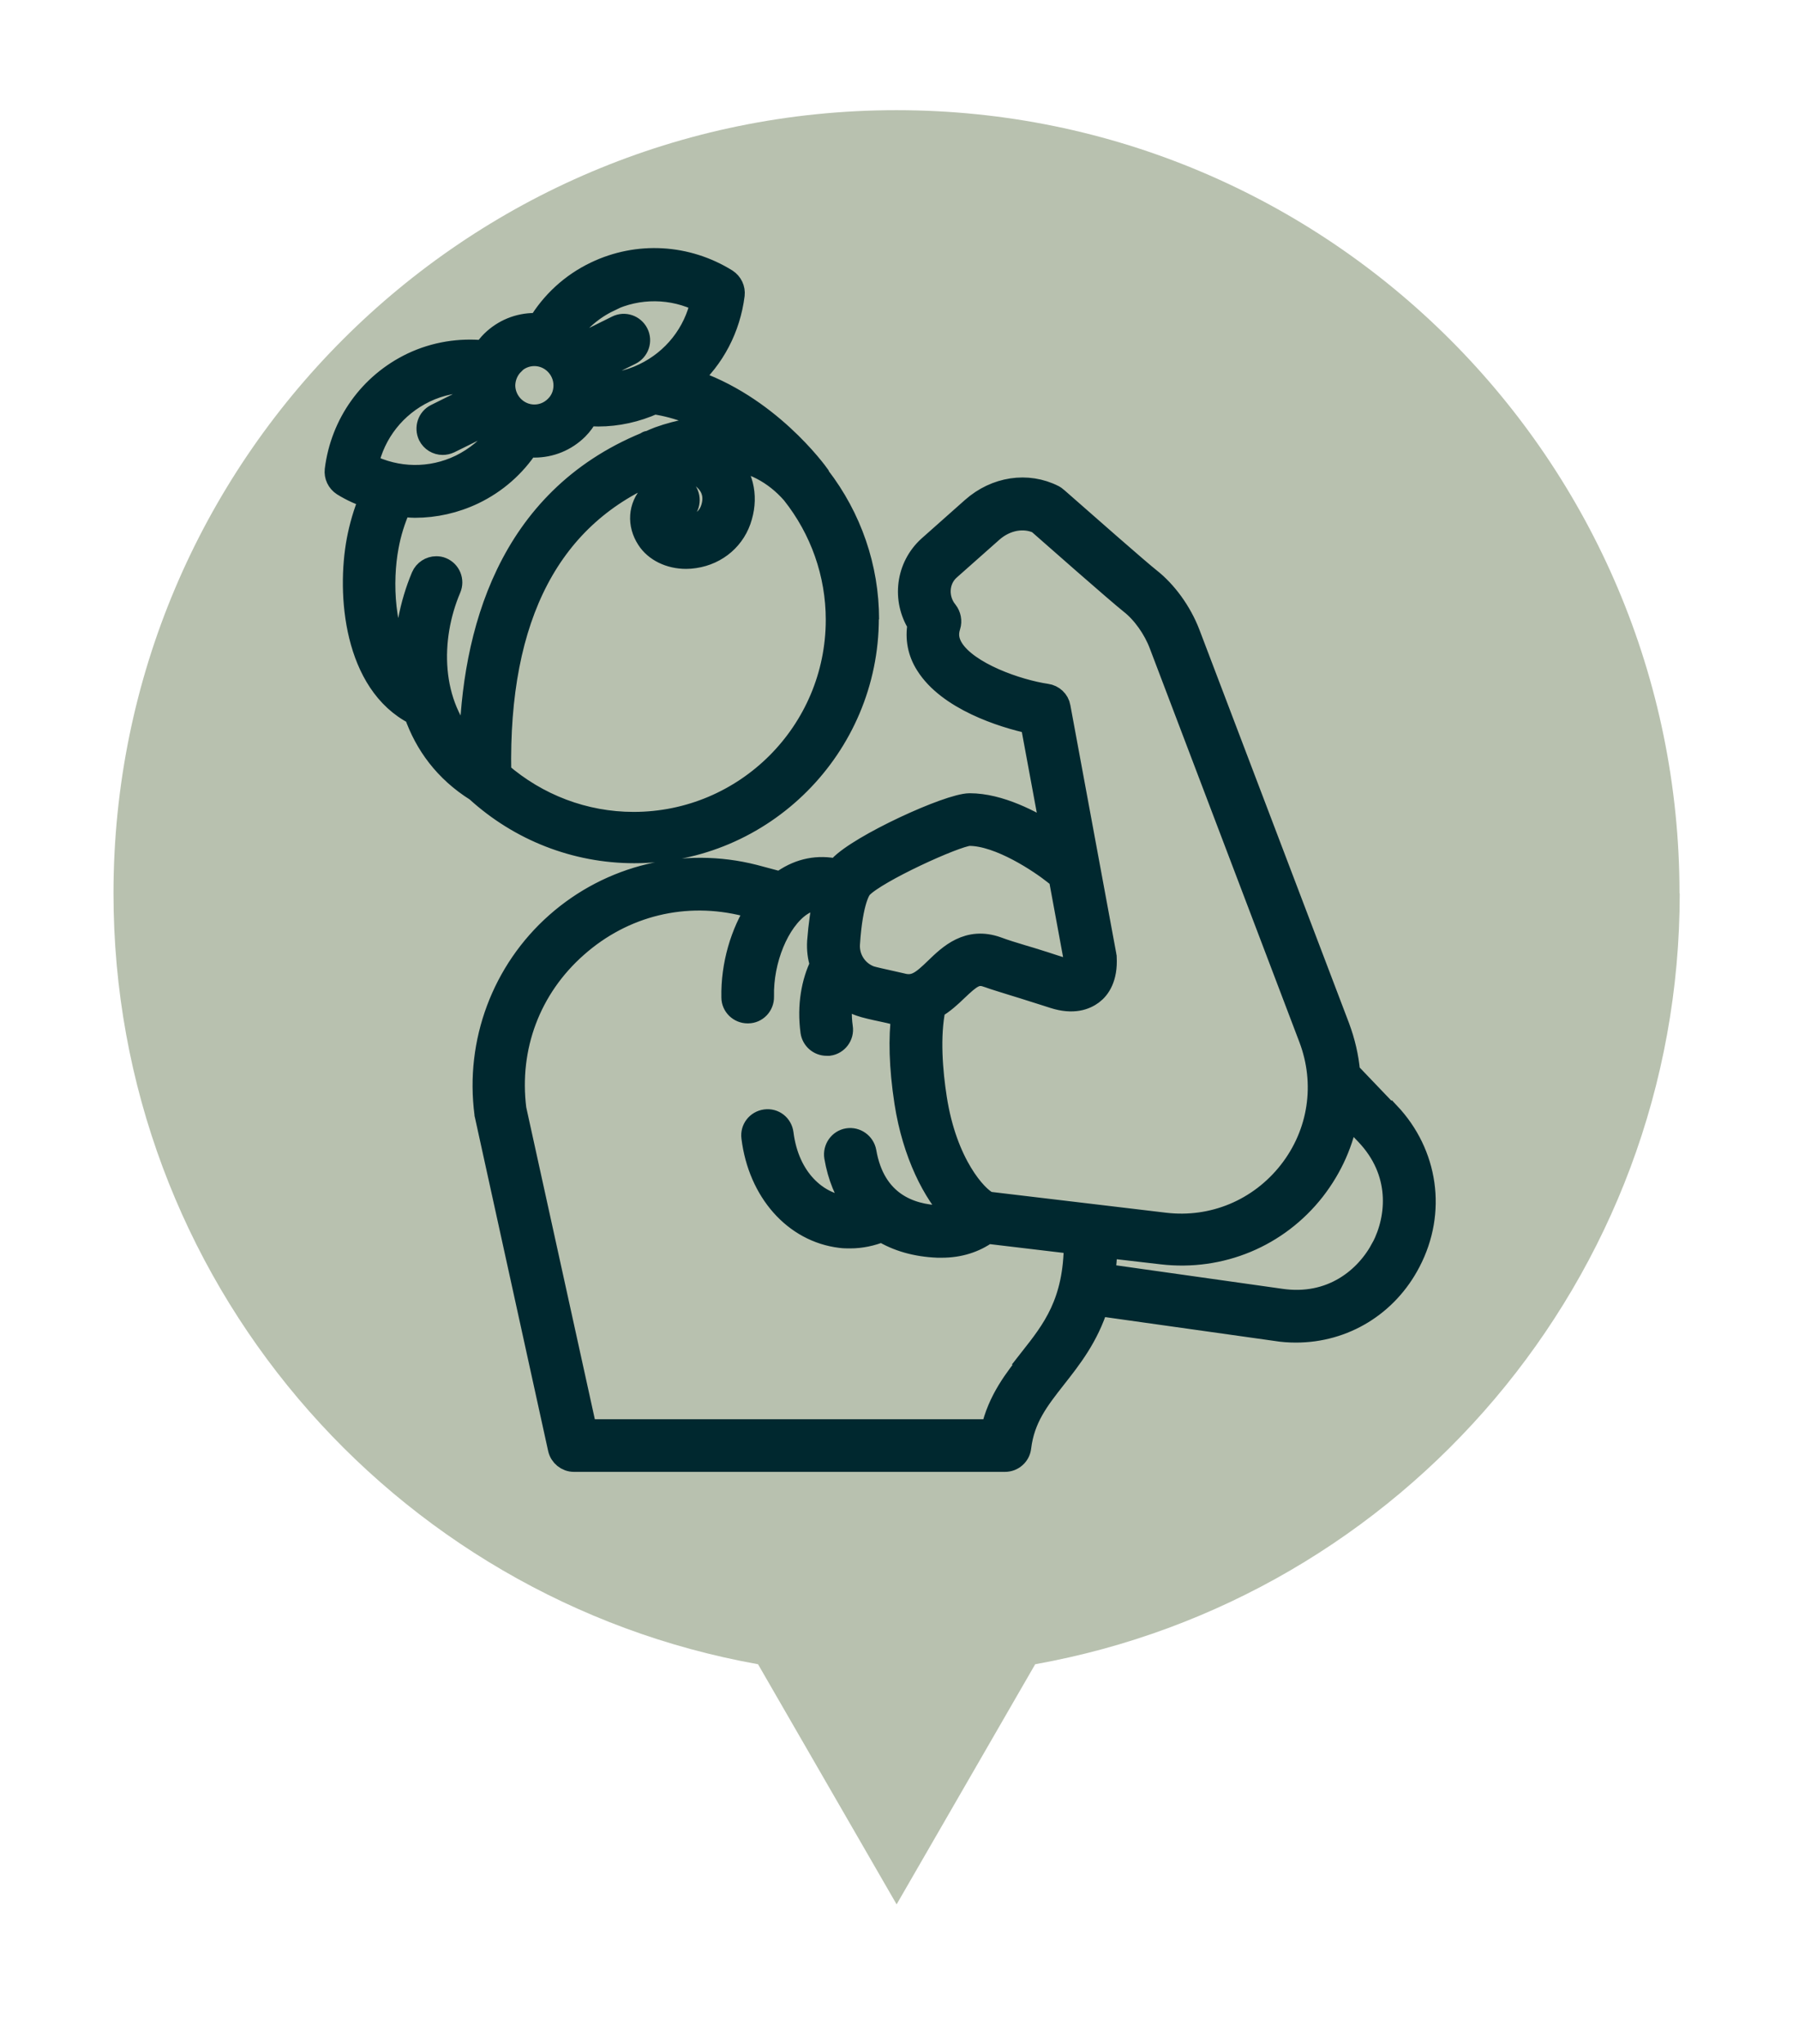
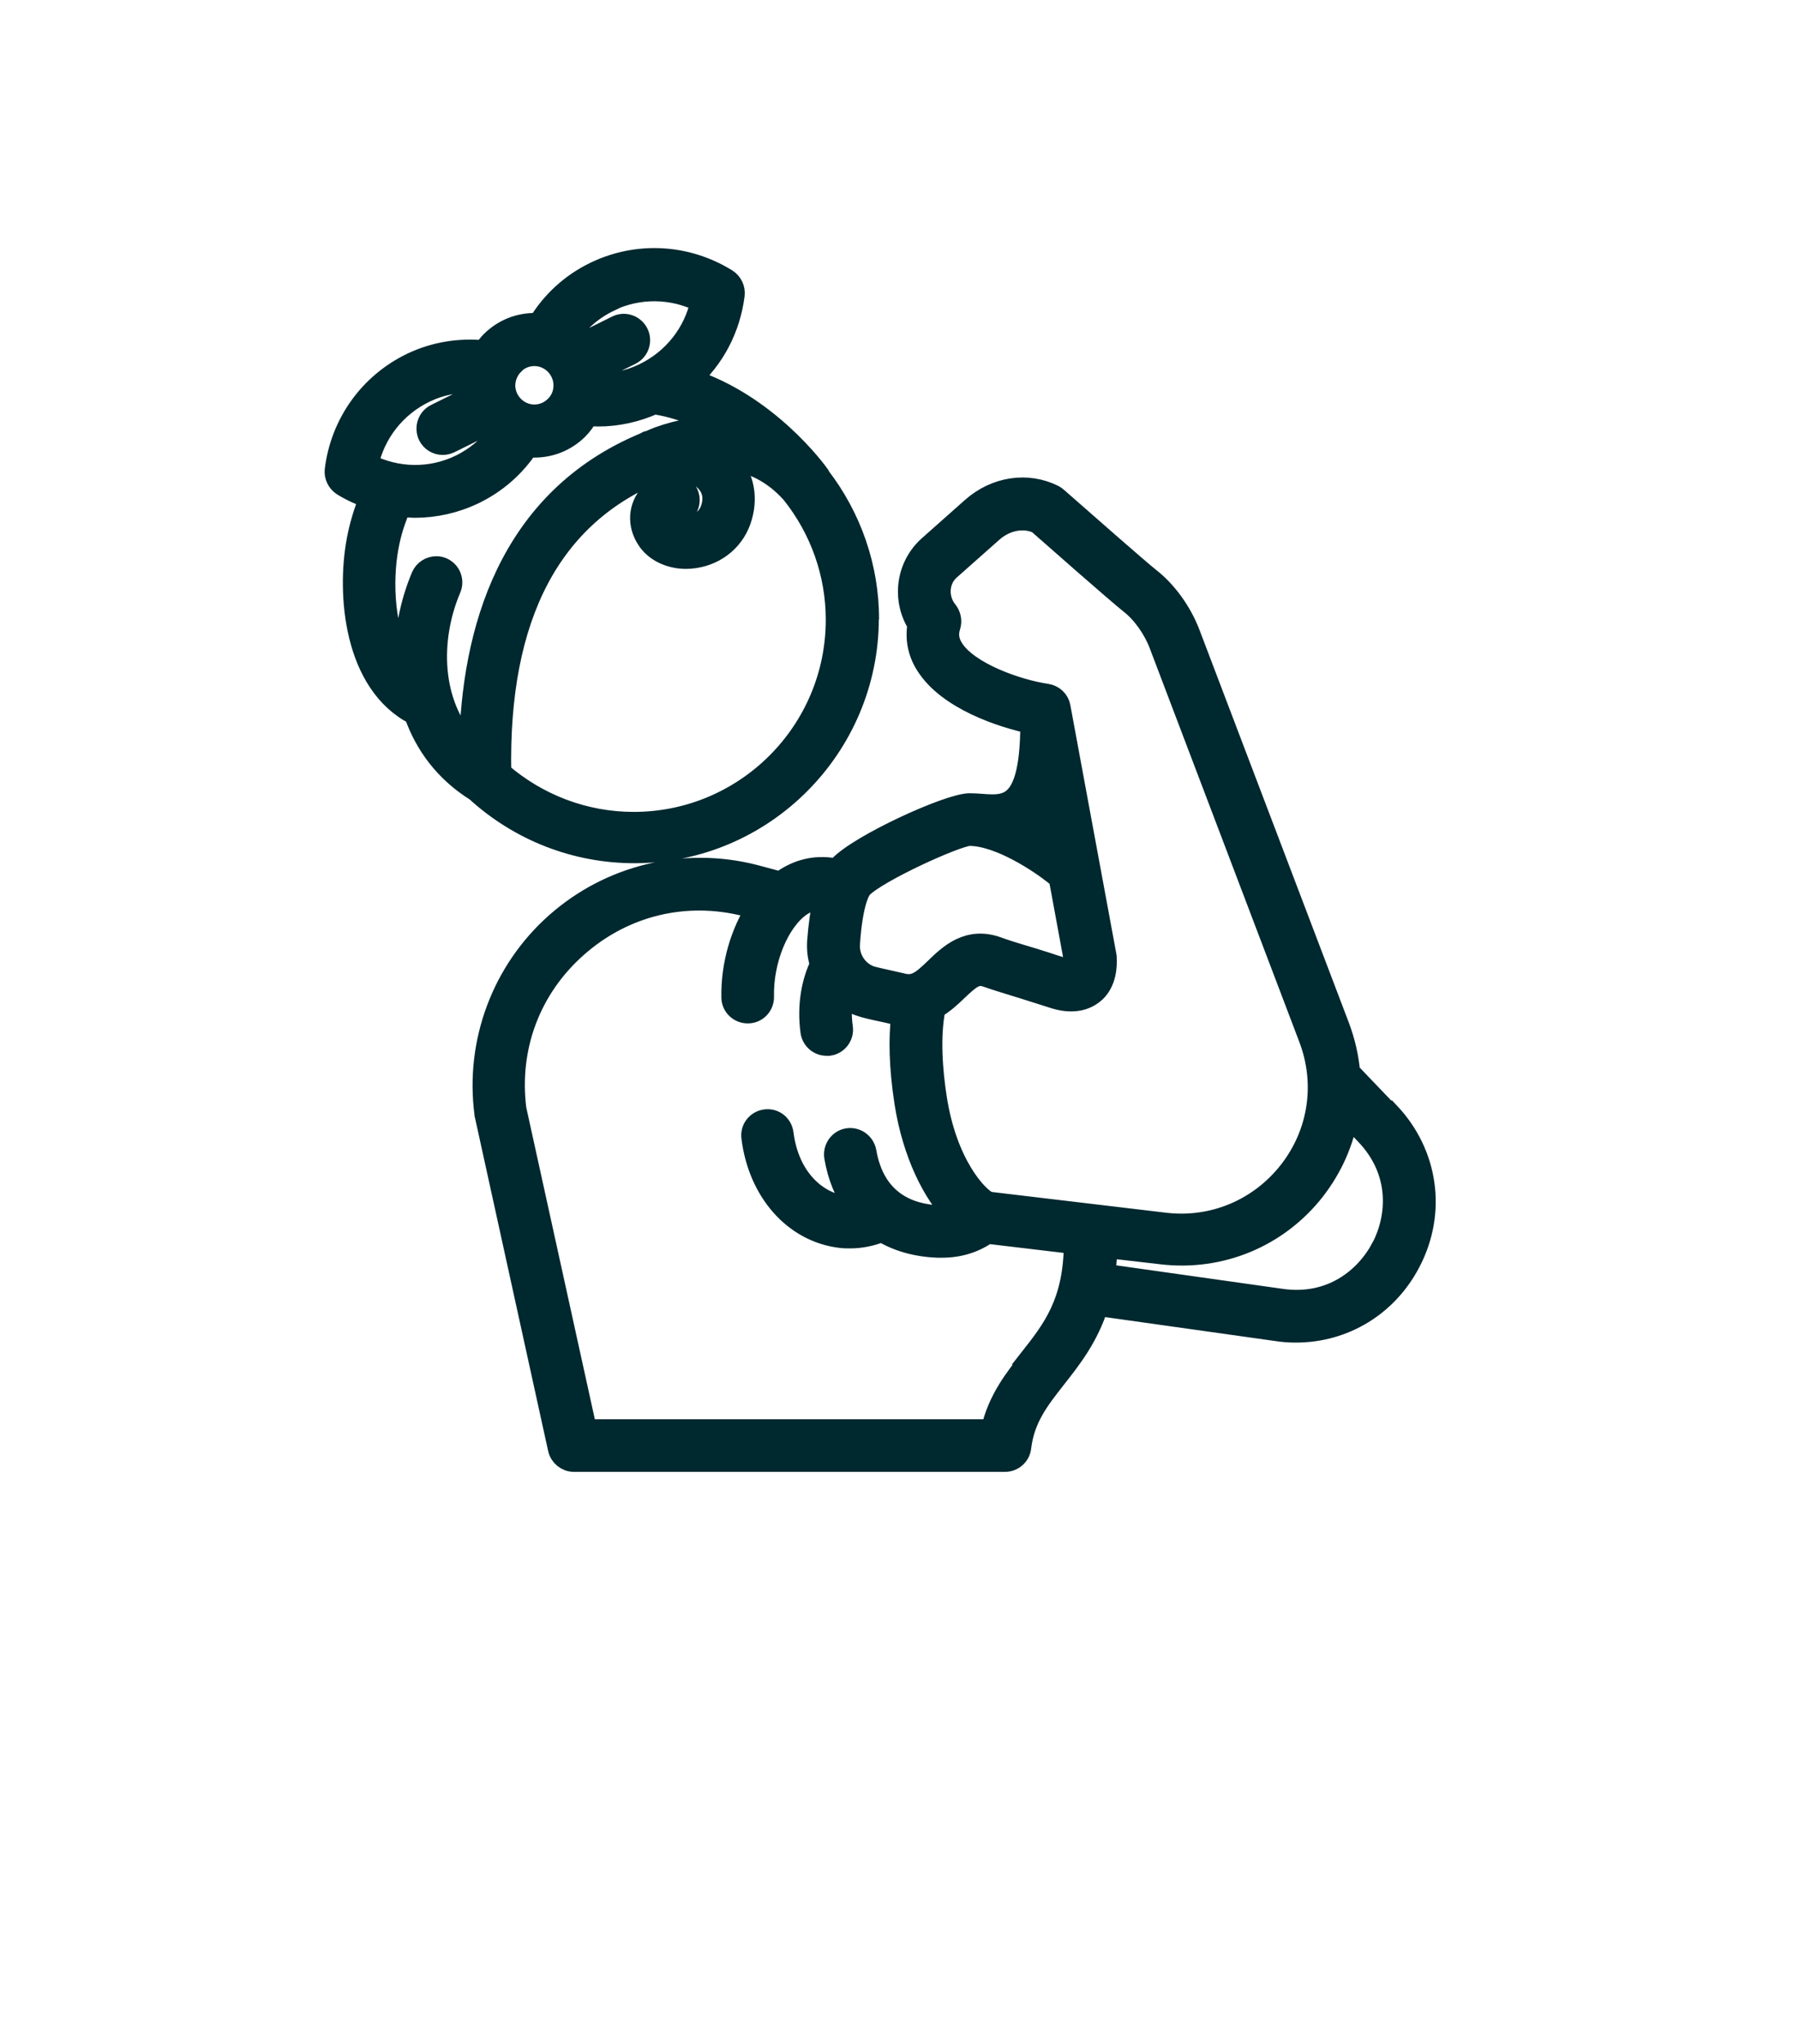
<svg xmlns="http://www.w3.org/2000/svg" width="81" height="92" viewBox="0 0 81 92" fill="none">
  <g filter="url(#filter0_d_1780_1534)">
-     <path d="M73.01 40.22C73.01 20.75 57.22 4.96 37.75 4.96C18.28 4.96 2.5 20.75 2.5 40.22C2.5 57.56 15.02 71.97 31.52 74.92L37.76 85.73L44 74.92C60.49 71.97 73.02 57.57 73.02 40.22H73.01Z" fill="#B8C1AF" />
-   </g>
-   <path d="M62.5 50.12L60.74 48.28C60.68 47.59 60.52 46.9 60.27 46.23L53.53 28.51C53.16 27.55 52.5 26.64 51.76 26.06C51.3 25.7 48.82 23.52 47.58 22.43C47.54 22.39 47.49 22.36 47.44 22.33C46.26 21.73 44.83 21.95 43.78 22.88L41.82 24.62C40.83 25.52 40.65 26.99 41.36 28.11C41.25 28.73 41.36 29.36 41.72 29.92C42.69 31.47 45.12 32.26 46.44 32.54L47.37 37.56C46.44 36.97 45 36.21 43.66 36.21C42.72 36.21 38.71 38.05 37.81 39.01C37.77 39.05 37.73 39.11 37.69 39.16C36.84 38.97 36.03 39.13 35.29 39.63C35.24 39.67 35.2 39.71 35.15 39.74C34.74 39.63 34.33 39.52 33.95 39.42C30.81 38.62 27.49 39.42 25.06 41.57C22.64 43.71 21.44 46.92 21.86 50.13C21.86 50.15 21.86 50.17 21.87 50.19L25.17 65.22C25.24 65.53 25.52 65.76 25.84 65.76H45.25C45.6 65.76 45.89 65.5 45.93 65.16C46.09 63.83 46.75 63 47.5 62.04C48.2 61.15 48.97 60.18 49.42 58.74L57.45 59.87C57.75 59.92 58.05 59.94 58.35 59.94C60.5 59.94 62.45 58.77 63.47 56.8C64.64 54.56 64.26 51.94 62.53 50.11L62.5 50.12ZM38.79 39.95C39.46 39.24 43.01 37.62 43.64 37.58C45.02 37.58 46.87 38.84 47.47 39.32C47.51 39.36 47.61 39.42 47.71 39.49L48.4 43.23C48.41 43.53 48.35 43.64 48.33 43.66C48.31 43.68 48.17 43.71 47.86 43.61C47.59 43.53 47.3 43.43 46.99 43.33C46.99 43.33 46.9 43.3 46.86 43.29C46.54 43.19 46.26 43.1 46.01 43.03C45.58 42.9 45.25 42.8 44.9 42.67C43.59 42.2 42.75 43.01 42.14 43.6C41.54 44.18 41.2 44.47 40.61 44.31C40.49 44.28 40.3 44.24 40.08 44.19C39.77 44.12 39.35 44.03 39.19 43.98C38.58 43.76 38.18 43.16 38.22 42.5C38.35 40.51 38.72 40.02 38.79 39.95ZM46.42 61.19C45.71 62.09 44.97 63.02 44.66 64.39H26.38L23.2 49.93C22.85 47.14 23.85 44.47 25.96 42.61C28.07 40.74 30.86 40.06 33.6 40.76C33.76 40.8 33.93 40.84 34.1 40.89C33.39 41.98 32.95 43.44 32.98 44.9C32.98 45.27 33.29 45.57 33.66 45.57H33.68C34.06 45.57 34.36 45.25 34.35 44.87C34.31 43.21 35.04 41.45 36.04 40.76C36.38 40.53 36.74 40.43 37.12 40.45C36.99 40.98 36.9 41.62 36.84 42.39C36.82 42.75 36.86 43.1 36.97 43.42C36.59 44.2 36.38 45.25 36.54 46.44C36.59 46.78 36.88 47.03 37.22 47.03C37.25 47.03 37.29 47.03 37.32 47.03C37.69 46.98 37.96 46.63 37.9 46.25C37.82 45.69 37.85 45.22 37.94 44.82C38.17 45 38.44 45.15 38.73 45.25C38.95 45.33 39.31 45.41 39.78 45.51C39.97 45.55 40.15 45.59 40.25 45.62C40.38 45.66 40.5 45.67 40.63 45.69C40.5 46.71 40.52 48 40.77 49.63C41.13 51.94 42.05 53.73 42.99 54.69C42.77 54.74 42.55 54.77 42.29 54.76C40.99 54.71 39.36 54.16 38.96 51.85C38.89 51.48 38.54 51.23 38.17 51.29C37.8 51.35 37.55 51.71 37.61 52.08C37.76 52.96 38.07 53.71 38.52 54.32C38.35 54.34 38.18 54.34 38.01 54.32C36.81 54.18 35.49 53.1 35.23 51.03C35.18 50.65 34.85 50.39 34.47 50.44C34.09 50.49 33.83 50.83 33.88 51.2C34.18 53.63 35.77 55.43 37.85 55.68C37.99 55.7 38.14 55.7 38.28 55.7C38.76 55.7 39.24 55.6 39.71 55.41C40.41 55.84 41.25 56.08 42.22 56.12C42.28 56.12 42.34 56.12 42.4 56.12C43.19 56.12 43.88 55.9 44.45 55.49L48.4 55.96C48.39 58.66 47.41 59.88 46.39 61.18L46.42 61.19ZM44.47 54.13C43.98 53.9 42.59 52.43 42.13 49.42C41.95 48.26 41.81 46.65 42.08 45.37C42.48 45.14 42.8 44.84 43.08 44.57C43.7 43.98 43.96 43.78 44.43 43.94C44.44 43.94 44.45 43.94 44.46 43.95C44.82 44.08 45.17 44.18 45.61 44.32C45.88 44.4 46.19 44.5 46.57 44.62C46.88 44.72 47.18 44.81 47.45 44.9C48.33 45.18 48.87 44.96 49.18 44.73C49.49 44.5 49.83 44.02 49.78 43.1C49.78 43.07 49.78 43.05 49.77 43.02L47.7 31.83C47.65 31.54 47.41 31.32 47.12 31.28C45.82 31.09 43.57 30.31 42.88 29.2C42.68 28.87 42.63 28.55 42.75 28.18C42.82 27.96 42.77 27.71 42.63 27.53C42.16 26.96 42.2 26.11 42.74 25.63L44.68 23.91C45.29 23.38 46.09 23.23 46.74 23.53C47.26 23.99 50.34 26.7 50.91 27.15C51.46 27.58 51.97 28.3 52.24 29.02L58.97 46.73C59.75 48.78 59.41 51.03 58.06 52.75C56.71 54.47 54.61 55.35 52.44 55.09L44.46 54.14L44.47 54.13ZM62.24 56.17C61.53 57.53 59.96 58.86 57.64 58.51L49.71 57.39C49.76 57 49.8 56.58 49.81 56.13L52.31 56.42C54.96 56.73 57.53 55.66 59.17 53.56C59.96 52.54 60.47 51.38 60.67 50.17L61.52 51.06C63.13 52.75 62.95 54.8 62.25 56.16L62.24 56.17ZM39.08 27.88C39.08 25.55 38.3 23.3 36.88 21.46C36.88 21.45 36.88 21.44 36.87 21.42C36.76 21.26 34.56 18.22 31.04 17.09C32.13 16.12 32.84 14.78 33.03 13.27C33.06 13.01 32.94 12.75 32.71 12.6C30.92 11.49 28.72 11.36 26.82 12.27C25.73 12.79 24.85 13.61 24.25 14.61C24.2 14.61 24.14 14.59 24.08 14.59C23.35 14.59 22.67 14.87 22.15 15.38C22.01 15.52 21.9 15.66 21.8 15.82C20.71 15.71 19.59 15.88 18.56 16.37C16.66 17.28 15.38 19.07 15.12 21.16C15.09 21.42 15.21 21.68 15.44 21.83C15.84 22.08 16.26 22.26 16.68 22.41C16.4 23.08 16.22 23.73 16.11 24.31C15.65 26.75 15.98 30.76 18.69 32.14C19.16 33.49 20.04 34.71 21.45 35.59C23.4 37.37 25.92 38.36 28.56 38.36C34.35 38.36 39.07 33.63 39.07 27.83L39.08 27.88ZM27.41 13.53C28.74 12.89 30.28 12.91 31.59 13.57C31.28 15.01 30.33 16.21 29 16.85C28.3 17.19 27.55 17.33 26.8 17.31C26.8 17.12 26.77 16.93 26.73 16.75L28.39 15.93C28.73 15.76 28.87 15.35 28.7 15.01C28.53 14.67 28.12 14.53 27.78 14.7L26.09 15.54C25.94 15.37 25.78 15.22 25.59 15.1C26.05 14.44 26.67 13.9 27.42 13.54L27.41 13.53ZM23.1 16.38C23.36 16.12 23.7 15.98 24.06 15.98C24.81 15.98 25.42 16.6 25.42 17.35C25.42 17.72 25.28 18.06 25.02 18.31C24.76 18.57 24.42 18.71 24.06 18.71C23.31 18.71 22.7 18.09 22.7 17.34C22.71 16.98 22.85 16.64 23.11 16.38H23.1ZM16.54 20.91C16.85 19.47 17.8 18.27 19.13 17.63C19.83 17.29 20.59 17.15 21.35 17.18C21.35 17.23 21.33 17.28 21.33 17.34C21.33 17.5 21.35 17.66 21.38 17.81L19.63 18.68C19.29 18.85 19.16 19.26 19.32 19.6C19.44 19.84 19.68 19.98 19.93 19.98C20.03 19.98 20.13 19.96 20.24 19.91L21.96 19.06C22.1 19.24 22.27 19.4 22.46 19.54C22.02 20.13 21.43 20.62 20.74 20.96C19.4 21.61 17.87 21.58 16.56 20.92L16.54 20.91ZM21.17 33.66C19.29 31.71 19.31 28.72 20.26 26.49C20.41 26.14 20.25 25.74 19.9 25.59C19.81 25.55 19.72 25.54 19.64 25.54C19.38 25.54 19.12 25.7 19.01 25.96C18.49 27.2 18.2 28.63 18.28 30.06C17.22 28.6 17.16 26.15 17.45 24.61C17.56 24 17.75 23.38 18.03 22.76C18.25 22.78 18.47 22.81 18.68 22.81C19.58 22.81 20.48 22.61 21.32 22.21C22.34 21.72 23.17 20.98 23.77 20.07C23.87 20.08 23.96 20.1 24.06 20.1C24.79 20.1 25.47 19.82 25.99 19.31C26.18 19.12 26.33 18.91 26.45 18.68C26.61 18.69 26.78 18.7 26.94 18.7C27.79 18.7 28.65 18.51 29.45 18.15C30.55 18.31 31.55 18.73 32.41 19.24C31.53 19.22 30.61 19.37 29.66 19.71C29.52 19.76 29.4 19.82 29.26 19.88C29.22 19.89 29.19 19.9 29.16 19.9C29.13 19.91 29.11 19.94 29.08 19.95C22.87 22.51 21.27 28.52 21.17 33.67V33.66ZM29.69 21.16C30.42 20.94 31.25 21.11 31.74 21.59C32.1 21.93 32.21 22.37 32.06 22.86C31.86 23.54 31.25 23.68 31.07 23.71C30.69 23.76 30.4 23.65 30.31 23.51C30.22 23.37 30.24 23.3 30.24 23.28C30.25 23.24 30.27 23.21 30.29 23.19C30.54 23.2 30.79 23.07 30.92 22.84C31.1 22.51 30.98 22.09 30.65 21.91C30.24 21.69 29.69 21.82 29.3 22.25C28.78 22.81 28.73 23.6 29.16 24.26C29.5 24.79 30.16 25.11 30.89 25.11C31.02 25.11 31.14 25.1 31.27 25.08C32.29 24.93 33.1 24.23 33.37 23.25C33.65 22.28 33.41 21.32 32.7 20.64C33.85 20.75 34.87 21.28 35.68 22.2C36.97 23.82 37.68 25.82 37.68 27.9C37.68 32.95 33.58 37.05 28.53 37.05C26.31 37.05 24.19 36.24 22.52 34.79C22.38 27.72 24.78 23.15 29.68 21.18L29.69 21.16Z" fill="#00282F" stroke="#00282F" stroke-miterlimit="10" />
+     </g>
+   <path d="M62.5 50.12L60.74 48.28C60.68 47.59 60.52 46.9 60.27 46.23L53.53 28.51C53.16 27.55 52.5 26.64 51.76 26.06C51.3 25.7 48.82 23.52 47.58 22.43C47.54 22.39 47.49 22.36 47.44 22.33C46.26 21.73 44.83 21.95 43.78 22.88L41.82 24.62C40.83 25.52 40.65 26.99 41.36 28.11C41.25 28.73 41.36 29.36 41.72 29.92C42.69 31.47 45.12 32.26 46.44 32.54C46.44 36.97 45 36.21 43.66 36.21C42.72 36.21 38.71 38.05 37.81 39.01C37.77 39.05 37.73 39.11 37.69 39.16C36.84 38.97 36.03 39.13 35.29 39.63C35.24 39.67 35.2 39.71 35.15 39.74C34.74 39.63 34.33 39.52 33.95 39.42C30.81 38.62 27.49 39.42 25.06 41.57C22.64 43.71 21.44 46.92 21.86 50.13C21.86 50.15 21.86 50.17 21.87 50.19L25.17 65.22C25.24 65.53 25.52 65.76 25.84 65.76H45.25C45.6 65.76 45.89 65.5 45.93 65.16C46.09 63.83 46.75 63 47.5 62.04C48.2 61.15 48.97 60.18 49.42 58.74L57.45 59.87C57.75 59.92 58.05 59.94 58.35 59.94C60.5 59.94 62.45 58.77 63.47 56.8C64.64 54.56 64.26 51.94 62.53 50.11L62.5 50.12ZM38.79 39.95C39.46 39.24 43.01 37.62 43.64 37.58C45.02 37.58 46.87 38.84 47.47 39.32C47.51 39.36 47.61 39.42 47.71 39.49L48.4 43.23C48.41 43.53 48.35 43.64 48.33 43.66C48.31 43.68 48.17 43.71 47.86 43.61C47.59 43.53 47.3 43.43 46.99 43.33C46.99 43.33 46.9 43.3 46.86 43.29C46.54 43.19 46.26 43.1 46.01 43.03C45.58 42.9 45.25 42.8 44.9 42.67C43.59 42.2 42.75 43.01 42.14 43.6C41.54 44.18 41.2 44.47 40.61 44.31C40.49 44.28 40.3 44.24 40.08 44.19C39.77 44.12 39.35 44.03 39.19 43.98C38.58 43.76 38.18 43.16 38.22 42.5C38.35 40.51 38.72 40.02 38.79 39.95ZM46.42 61.19C45.71 62.09 44.97 63.02 44.66 64.39H26.38L23.2 49.93C22.85 47.14 23.85 44.47 25.96 42.61C28.07 40.74 30.86 40.06 33.6 40.76C33.76 40.8 33.93 40.84 34.1 40.89C33.39 41.98 32.95 43.44 32.98 44.9C32.98 45.27 33.29 45.57 33.66 45.57H33.68C34.06 45.57 34.36 45.25 34.35 44.87C34.31 43.21 35.04 41.45 36.04 40.76C36.38 40.53 36.74 40.43 37.12 40.45C36.99 40.98 36.9 41.62 36.84 42.39C36.82 42.75 36.86 43.1 36.97 43.42C36.59 44.2 36.38 45.25 36.54 46.44C36.59 46.78 36.88 47.03 37.22 47.03C37.25 47.03 37.29 47.03 37.32 47.03C37.69 46.98 37.96 46.63 37.9 46.25C37.82 45.69 37.85 45.22 37.94 44.82C38.17 45 38.44 45.15 38.73 45.25C38.95 45.33 39.31 45.41 39.78 45.51C39.97 45.55 40.15 45.59 40.25 45.62C40.38 45.66 40.5 45.67 40.63 45.69C40.5 46.71 40.52 48 40.77 49.63C41.13 51.94 42.05 53.73 42.99 54.69C42.77 54.74 42.55 54.77 42.29 54.76C40.99 54.71 39.36 54.16 38.96 51.85C38.89 51.48 38.54 51.23 38.17 51.29C37.8 51.35 37.55 51.71 37.61 52.08C37.76 52.96 38.07 53.71 38.52 54.32C38.35 54.34 38.18 54.34 38.01 54.32C36.81 54.18 35.49 53.1 35.23 51.03C35.18 50.65 34.85 50.39 34.47 50.44C34.09 50.49 33.83 50.83 33.88 51.2C34.18 53.63 35.77 55.43 37.85 55.68C37.99 55.7 38.14 55.7 38.28 55.7C38.76 55.7 39.24 55.6 39.71 55.41C40.41 55.84 41.25 56.08 42.22 56.12C42.28 56.12 42.34 56.12 42.4 56.12C43.19 56.12 43.88 55.9 44.45 55.49L48.4 55.96C48.39 58.66 47.41 59.88 46.39 61.18L46.42 61.19ZM44.47 54.13C43.98 53.9 42.59 52.43 42.13 49.42C41.95 48.26 41.81 46.65 42.08 45.37C42.48 45.14 42.8 44.84 43.08 44.57C43.7 43.98 43.96 43.78 44.43 43.94C44.44 43.94 44.45 43.94 44.46 43.95C44.82 44.08 45.17 44.18 45.61 44.32C45.88 44.4 46.19 44.5 46.57 44.62C46.88 44.72 47.18 44.81 47.45 44.9C48.33 45.18 48.87 44.96 49.18 44.73C49.49 44.5 49.83 44.02 49.78 43.1C49.78 43.07 49.78 43.05 49.77 43.02L47.7 31.83C47.65 31.54 47.41 31.32 47.12 31.28C45.82 31.09 43.57 30.31 42.88 29.2C42.68 28.87 42.63 28.55 42.75 28.18C42.82 27.96 42.77 27.71 42.63 27.53C42.16 26.96 42.2 26.11 42.74 25.63L44.68 23.91C45.29 23.38 46.09 23.23 46.74 23.53C47.26 23.99 50.34 26.7 50.91 27.15C51.46 27.58 51.97 28.3 52.24 29.02L58.97 46.73C59.75 48.78 59.41 51.03 58.06 52.75C56.71 54.47 54.61 55.35 52.44 55.09L44.46 54.14L44.47 54.13ZM62.24 56.17C61.53 57.53 59.96 58.86 57.64 58.51L49.71 57.39C49.76 57 49.8 56.58 49.81 56.13L52.31 56.42C54.96 56.73 57.53 55.66 59.17 53.56C59.96 52.54 60.47 51.38 60.67 50.17L61.52 51.06C63.13 52.75 62.95 54.8 62.25 56.16L62.24 56.17ZM39.08 27.88C39.08 25.55 38.3 23.3 36.88 21.46C36.88 21.45 36.88 21.44 36.87 21.42C36.76 21.26 34.56 18.22 31.04 17.09C32.13 16.12 32.84 14.78 33.03 13.27C33.06 13.01 32.94 12.75 32.71 12.6C30.92 11.49 28.72 11.36 26.82 12.27C25.73 12.79 24.85 13.61 24.25 14.61C24.2 14.61 24.14 14.59 24.08 14.59C23.35 14.59 22.67 14.87 22.15 15.38C22.01 15.52 21.9 15.66 21.8 15.82C20.71 15.71 19.59 15.88 18.56 16.37C16.66 17.28 15.38 19.07 15.12 21.16C15.09 21.42 15.21 21.68 15.44 21.83C15.84 22.08 16.26 22.26 16.68 22.41C16.4 23.08 16.22 23.73 16.11 24.31C15.65 26.75 15.98 30.76 18.69 32.14C19.16 33.49 20.04 34.71 21.45 35.59C23.4 37.37 25.92 38.36 28.56 38.36C34.35 38.36 39.07 33.63 39.07 27.83L39.08 27.88ZM27.41 13.53C28.74 12.89 30.28 12.91 31.59 13.57C31.28 15.01 30.33 16.21 29 16.85C28.3 17.19 27.55 17.33 26.8 17.31C26.8 17.12 26.77 16.93 26.73 16.75L28.39 15.93C28.73 15.76 28.87 15.35 28.7 15.01C28.53 14.67 28.12 14.53 27.78 14.7L26.09 15.54C25.94 15.37 25.78 15.22 25.59 15.1C26.05 14.44 26.67 13.9 27.42 13.54L27.41 13.53ZM23.1 16.38C23.36 16.12 23.7 15.98 24.06 15.98C24.81 15.98 25.42 16.6 25.42 17.35C25.42 17.72 25.28 18.06 25.02 18.31C24.76 18.57 24.42 18.71 24.06 18.71C23.31 18.71 22.7 18.09 22.7 17.34C22.71 16.98 22.85 16.64 23.11 16.38H23.1ZM16.54 20.91C16.85 19.47 17.8 18.27 19.13 17.63C19.83 17.29 20.59 17.15 21.35 17.18C21.35 17.23 21.33 17.28 21.33 17.34C21.33 17.5 21.35 17.66 21.38 17.81L19.63 18.68C19.29 18.85 19.16 19.26 19.32 19.6C19.44 19.84 19.68 19.98 19.93 19.98C20.03 19.98 20.13 19.96 20.24 19.91L21.96 19.06C22.1 19.24 22.27 19.4 22.46 19.54C22.02 20.13 21.43 20.62 20.74 20.96C19.4 21.61 17.87 21.58 16.56 20.92L16.54 20.91ZM21.17 33.66C19.29 31.71 19.31 28.72 20.26 26.49C20.41 26.14 20.25 25.74 19.9 25.59C19.81 25.55 19.72 25.54 19.64 25.54C19.38 25.54 19.12 25.7 19.01 25.96C18.49 27.2 18.2 28.63 18.28 30.06C17.22 28.6 17.16 26.15 17.45 24.61C17.56 24 17.75 23.38 18.03 22.76C18.25 22.78 18.47 22.81 18.68 22.81C19.58 22.81 20.48 22.61 21.32 22.21C22.34 21.72 23.17 20.98 23.77 20.07C23.87 20.08 23.96 20.1 24.06 20.1C24.79 20.1 25.47 19.82 25.99 19.31C26.18 19.12 26.33 18.91 26.45 18.68C26.61 18.69 26.78 18.7 26.94 18.7C27.79 18.7 28.65 18.51 29.45 18.15C30.55 18.31 31.55 18.73 32.41 19.24C31.53 19.22 30.61 19.37 29.66 19.71C29.52 19.76 29.4 19.82 29.26 19.88C29.22 19.89 29.19 19.9 29.16 19.9C29.13 19.91 29.11 19.94 29.08 19.95C22.87 22.51 21.27 28.52 21.17 33.67V33.66ZM29.69 21.16C30.42 20.94 31.25 21.11 31.74 21.59C32.1 21.93 32.21 22.37 32.06 22.86C31.86 23.54 31.25 23.68 31.07 23.71C30.69 23.76 30.4 23.65 30.31 23.51C30.22 23.37 30.24 23.3 30.24 23.28C30.25 23.24 30.27 23.21 30.29 23.19C30.54 23.2 30.79 23.07 30.92 22.84C31.1 22.51 30.98 22.09 30.65 21.91C30.24 21.69 29.69 21.82 29.3 22.25C28.78 22.81 28.73 23.6 29.16 24.26C29.5 24.79 30.16 25.11 30.89 25.11C31.02 25.11 31.14 25.1 31.27 25.08C32.29 24.93 33.1 24.23 33.37 23.25C33.65 22.28 33.41 21.32 32.7 20.64C33.85 20.75 34.87 21.28 35.68 22.2C36.97 23.82 37.68 25.82 37.68 27.9C37.68 32.95 33.58 37.05 28.53 37.05C26.31 37.05 24.19 36.24 22.52 34.79C22.38 27.72 24.78 23.15 29.68 21.18L29.69 21.16Z" fill="#00282F" stroke="#00282F" stroke-miterlimit="10" />
  <defs>
    <filter id="filter0_d_1780_1534" x="2.5" y="2.36" width="75.73" height="85.969" filterUnits="userSpaceOnUse" color-interpolation-filters="sRGB">
      <feFlood flood-opacity="0" result="BackgroundImageFix" />
      <feColorMatrix in="SourceAlpha" type="matrix" values="0 0 0 0 0 0 0 0 0 0 0 0 0 0 0 0 0 0 127 0" result="hardAlpha" />
      <feOffset dx="2.61" />
      <feGaussianBlur stdDeviation="1.3" />
      <feColorMatrix type="matrix" values="0 0 0 0 0 0 0 0 0 0.157 0 0 0 0 0.184 0 0 0 1 0" />
      <feBlend mode="normal" in2="BackgroundImageFix" result="effect1_dropShadow_1780_1534" />
      <feBlend mode="normal" in="SourceGraphic" in2="effect1_dropShadow_1780_1534" result="shape" />
    </filter>
  </defs>
</svg>